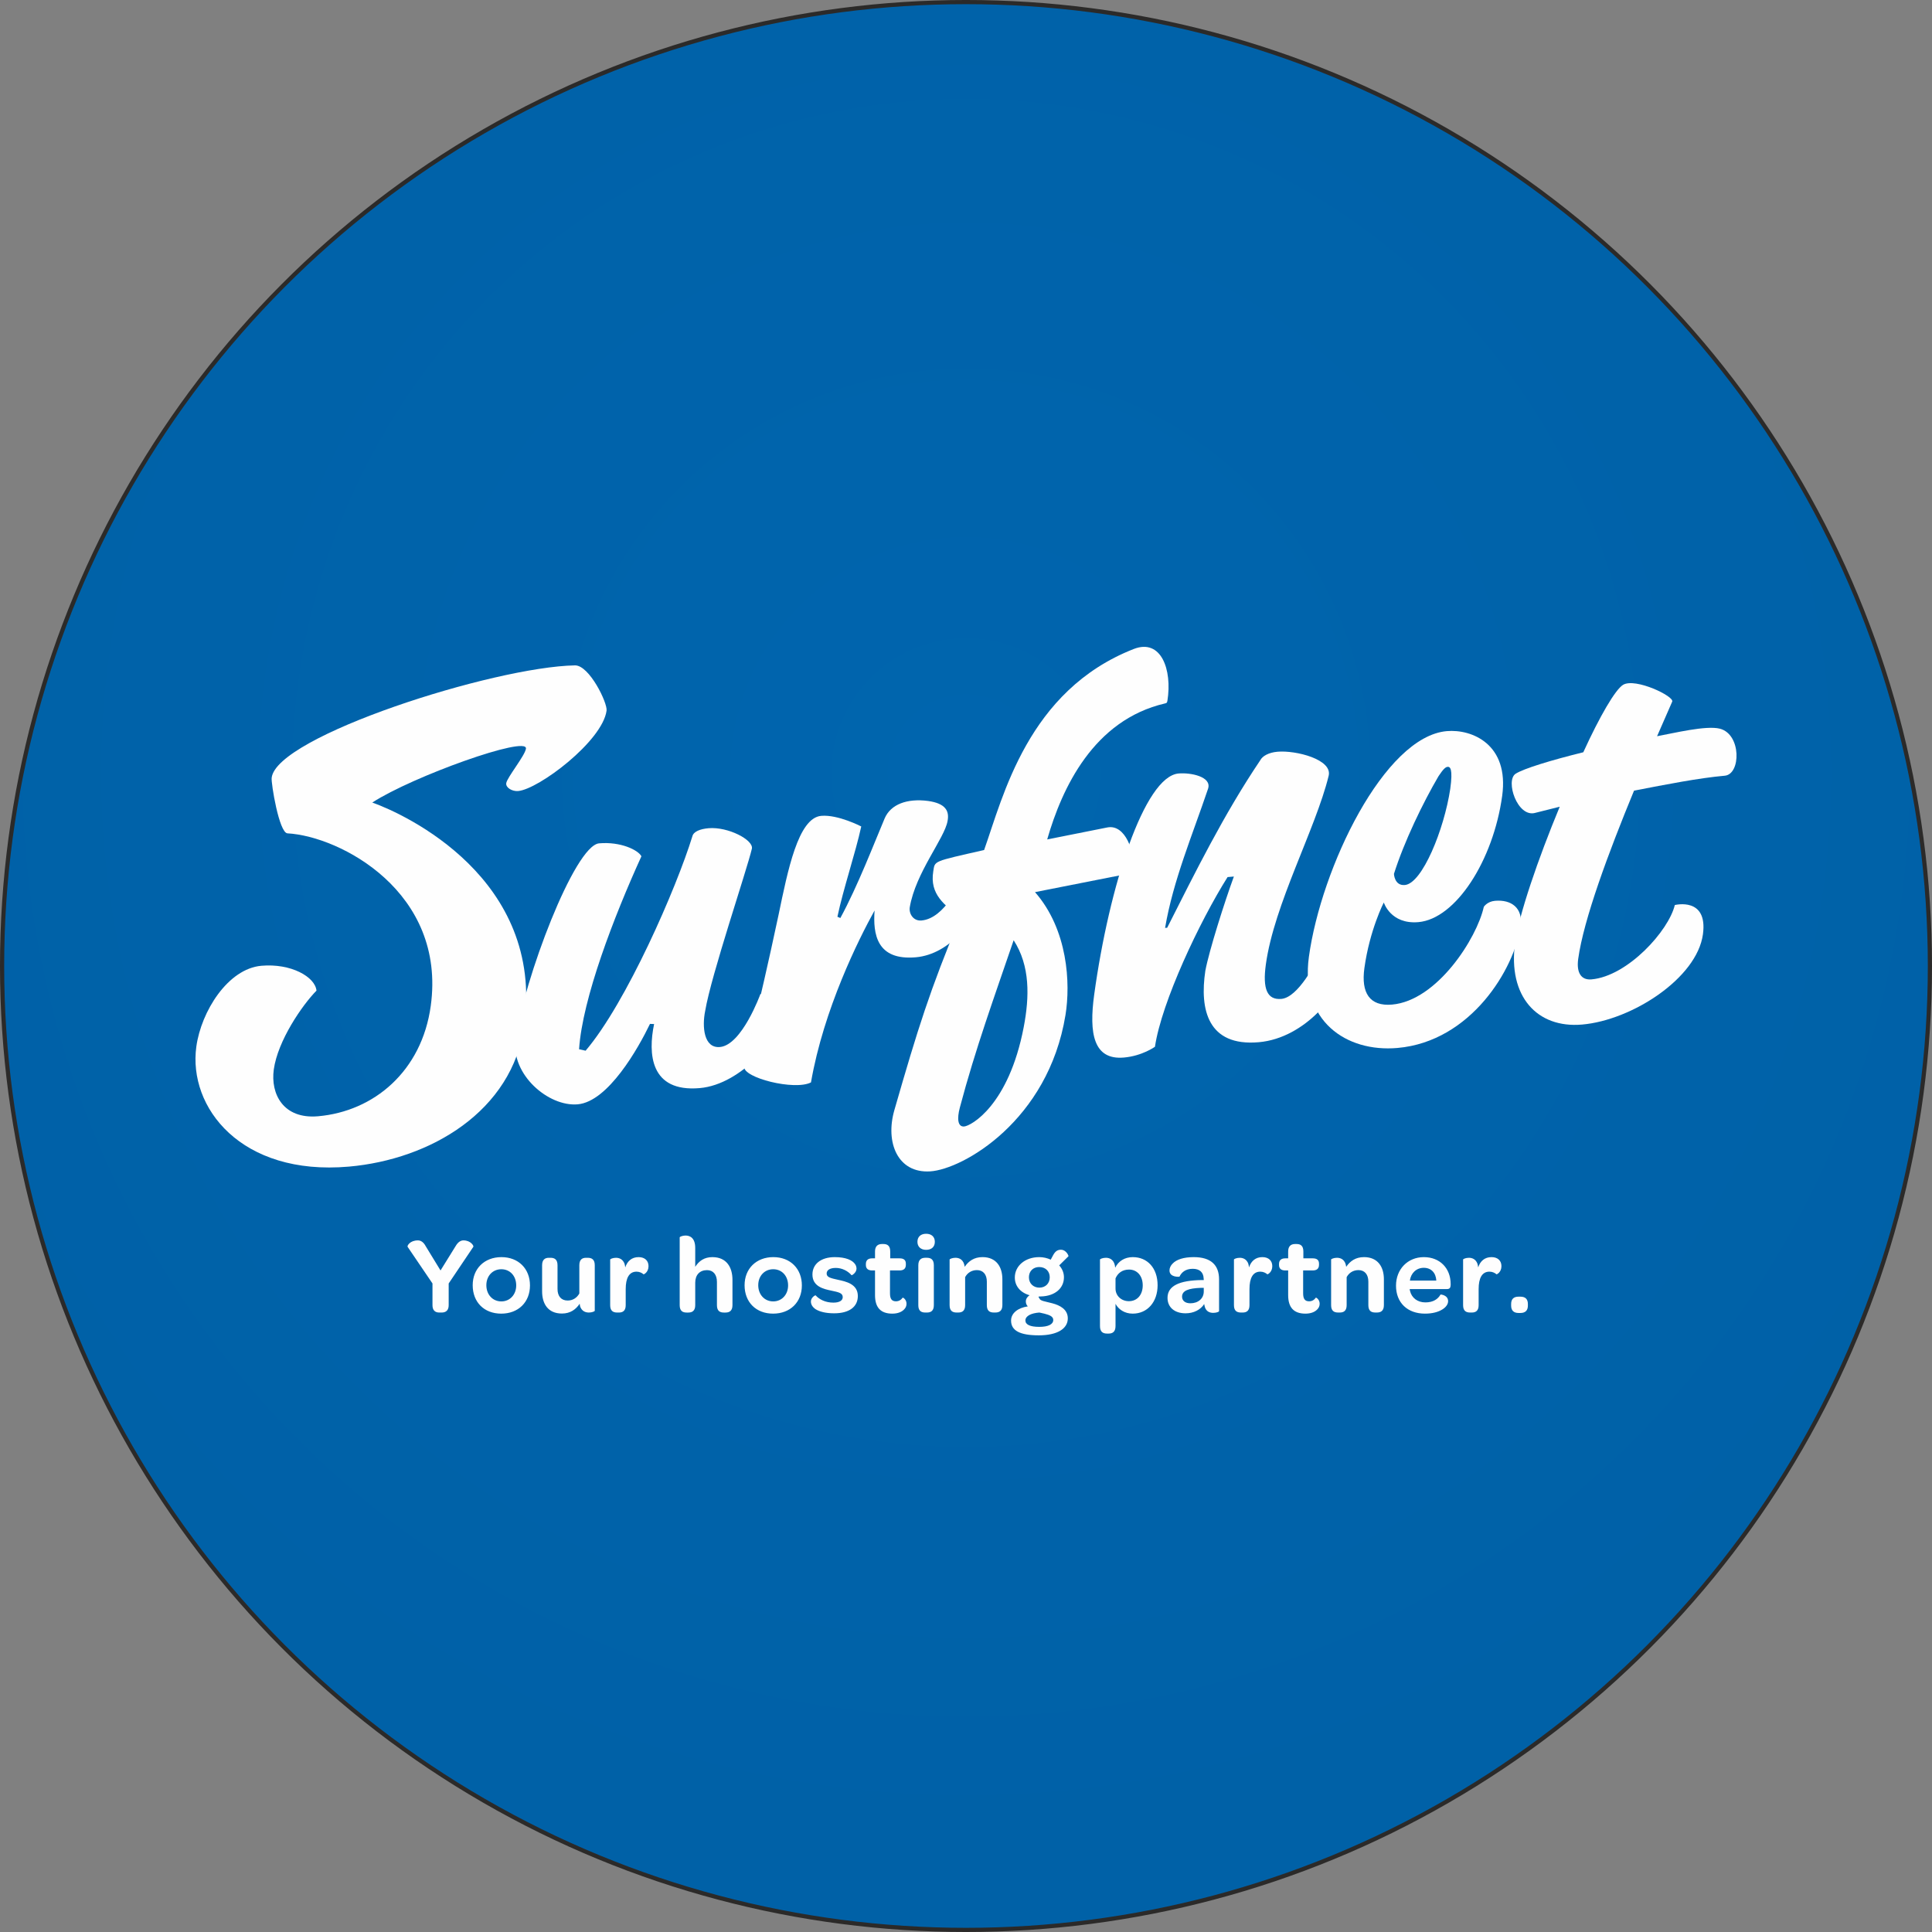
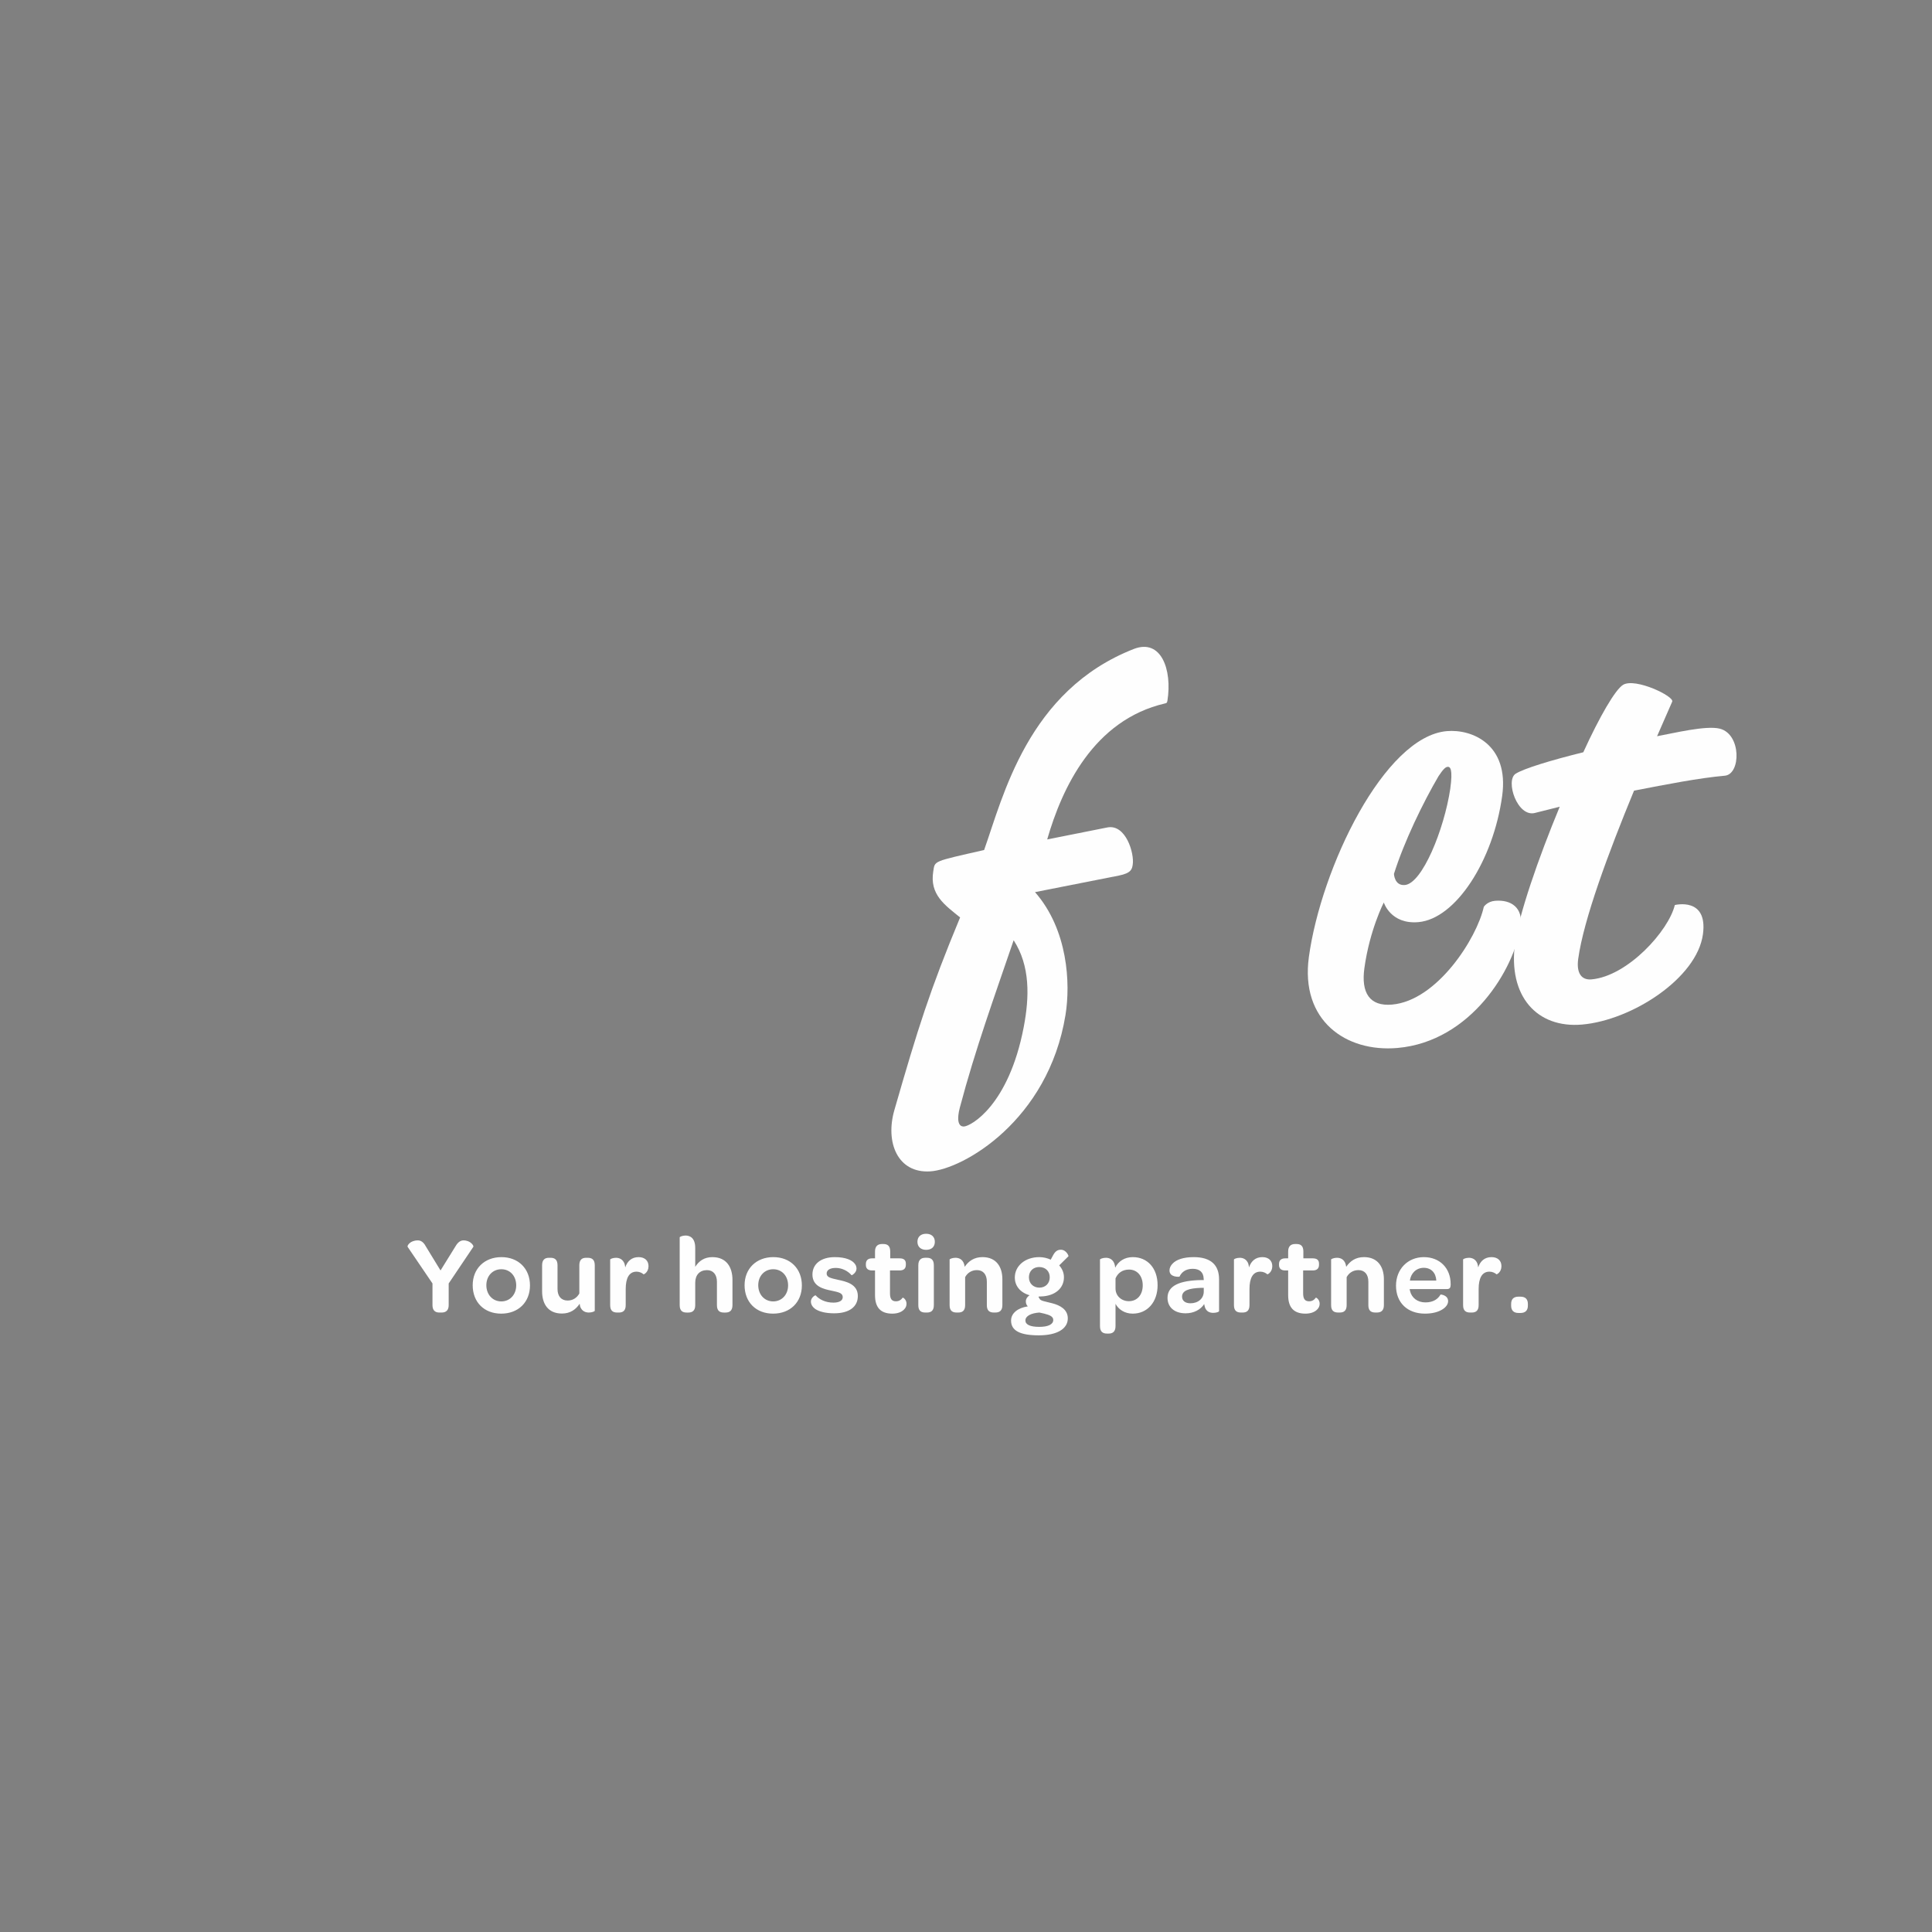
<svg xmlns="http://www.w3.org/2000/svg" xml:space="preserve" width="92.389mm" height="92.389mm" version="1.1" style="shape-rendering:geometricPrecision; text-rendering:geometricPrecision; image-rendering:optimizeQuality; fill-rule:evenodd; clip-rule:evenodd" viewBox="0 0 2852.32 2852.32">
  <rect x="0" y="0" width="2852.32" height="2852.32" fill="#808080" stroke="none" />
  <defs>
    <style type="text/css">
   
    .str0 {stroke:#2B2A29;stroke-width:6.17;stroke-miterlimit:22.926}
    .fil1 {fill:#FEFEFE;fill-rule:nonzero}
    .fil0 {fill:url(#id0)}
   
  </style>
    <radialGradient id="id0" gradientUnits="userSpaceOnUse" gradientTransform="matrix(1.958 -0 -0 1.958 -1366 -1094)" cx="1426.16" cy="1141.55" r="1423.08" fx="1426.16" fy="1141.55">
      <stop offset="0" style="stop-opacity:1; stop-color:#0065AE" />
      <stop offset="1" style="stop-opacity:1; stop-color:#005EA2" />
    </radialGradient>
  </defs>
  <g id="Layer_x0020_1">
-     <circle class="fil0 str0" cx="1426.16" cy="1426.16" r="1423.08" />
    <g id="_2291903028848">
      <g>
-         <path class="fil1" d="M404.19 1579.06c5.85,-42.49 41.88,-95.08 63.06,-116.52 -2,-20.35 -37.6,-40.55 -81.31,-36.73 -49.54,4.33 -88.94,67.48 -96.09,119.41 -12.35,89.7 65.83,191.07 225.13,177.13 120.45,-10.54 241.57,-81.77 258.98,-208.29 29.89,-217.16 -175.86,-312.03 -224.35,-329.24 60.04,-38.84 229.6,-99.38 226.87,-79.55 -1.43,10.39 -27.93,42.56 -29.1,51.05 -0.91,6.61 8.87,12.28 17.61,11.52 30.11,-2.63 124.3,-73.37 130.53,-118.69 1.56,-11.33 -25.35,-66.81 -46.46,-66.83 -120.25,2.12 -441.48,104.85 -447.98,166.06 -1.04,7.55 10.91,81.13 23.28,81.92 78.09,4.36 234.69,86.74 211.57,254.81 -13.25,96.3 -83.8,155.65 -166.36,162.88 -51.48,4.5 -70.31,-33.03 -65.37,-68.91z" />
-         <path class="fil1" d="M965.69 1511.84c-9.01,43.21 -6.25,101.02 67.38,94.58 62.77,-5.49 120.93,-77.56 125.8,-112.96 4.15,-30.13 -30.06,-26.4 -36.26,-25.85 0,0 -27.21,75.31 -59.75,78.16 -24.03,2.1 -26.44,-30.43 -21.78,-53.17 8.8,-52.87 61.52,-207.81 68.98,-239.72 2.54,-12.87 -35.32,-32.63 -64,-30.13 -12.4,1.08 -22.11,4.91 -23.82,11.76 -23.54,76.48 -97.39,245.93 -157.66,316.69l-9.66 -2.13c4.95,-74.86 51.44,-195.77 92.04,-284.9 -4.85,-9.25 -30.68,-21.88 -62.45,-19.1 -36.42,3.19 -111.22,201.74 -123.35,289.88 -7.05,51.22 48.36,99.22 91.76,95.42 44.95,-3.93 89.52,-83 106.68,-118.73l6.09 0.21z" />
-         <path class="fil1" d="M1236.32 1353.46c8.8,-41.7 26.8,-94.63 35.19,-133.31 0,0 -34.29,-17.84 -59.09,-15.67 -34.1,2.98 -49.43,80.98 -62.99,146.16 -32.46,152.43 -47.72,202.14 -50.73,223.99 -2.28,16.57 74.68,35.88 98.61,23.37 18.7,-108.06 70.46,-211.57 93.88,-253.8 -2.45,34.44 2.81,74.18 60.93,69.09 51.15,-4.48 90.54,-57.04 96.29,-93.27 2.9,-21.09 -21.69,-20.43 -26.34,-20.02 -4.65,0.4 -26.06,55.86 -61.71,58.98 -11.62,1.02 -18.59,-9.54 -17.25,-19.33 8.6,-51.36 51.55,-102 55.86,-127.68 2.74,-14.38 -2.57,-25.83 -28.86,-29.48 -30.85,-4 -55.02,4.82 -64.02,25.7 -14.74,34.78 -39.83,100.24 -65.42,147.12l-4.34 -1.86z" />
        <path class="fil1" d="M1723.52 1034.62c7.33,-45.97 -9.24,-92.35 -49.79,-76.45 -156.59,61.43 -192.83,218.25 -220.83,296.77 -76.61,17.42 -72.49,15.68 -75.06,31.44 -5.62,34.41 17.09,49.76 39.62,68.09 -44.8,107.9 -62.07,163.02 -97.07,284.5 -13.68,47.49 4.75,93.41 52.88,90.4 48.14,-3.01 174.33,-74.76 199.77,-230.86 7.59,-46.59 3.67,-125.87 -44.98,-181.41l123.75 -24.43c18.71,-3.69 19.47,-9.95 20.47,-15.97 2.74,-16.5 -10.11,-60.54 -37.55,-55.07l-88.69 17.68c21.84,-75.92 68.45,-176.29 174,-200.81 2.36,-0.55 2.99,-0.94 3.46,-3.87zm-227.01 353.53c24.57,37.83 23.37,83.83 14.86,128.25 -22.19,115.72 -78.01,146.07 -88.1,146.7 -9.31,0.58 -10.55,-11.48 -6.22,-27.84 23.1,-87.2 51.31,-164.56 79.46,-247.11z" />
-         <path class="fil1" d="M1821.63 1294.08c-13.5,36.9 -36.42,108.86 -42.12,139.13 -8.65,57.32 3.72,112.05 78.89,105.47 69.75,-6.1 121.39,-75.37 125.85,-107.76 4.46,-32.39 -32.95,-27.63 -32.95,-27.63 -8.69,18.62 -34.8,69.28 -59.6,71.45 -20.92,1.83 -27.84,-14.68 -22.86,-50.84 12.23,-88.89 73.45,-199.92 92.66,-278.26 6.42,-24.38 -48.34,-38.2 -75.46,-35.82 -13.17,1.15 -22.32,6.42 -25.48,12.65 -53.87,79.88 -96.37,166.21 -137.38,247.19l-3.1 0.27c11.97,-70.26 40.26,-136.74 63.54,-205.75 5.48,-17.6 -25.82,-23.79 -43.65,-22.23 -50.38,4.41 -102.47,166 -124.55,326.45 -7.88,57.25 -1.08,96.84 43.87,92.91 27.12,-2.37 45.83,-15.91 45.83,-15.91 9.9,-66.36 66.06,-185.14 107.21,-250.51l9.3 -0.81z" />
        <path class="fil1" d="M1932.39 1412.75c-12.96,94.16 54.85,141.07 130.8,134.42 108.49,-9.49 173.07,-117.1 181.78,-180.38 3.63,-26.37 -13.78,-38.98 -37.8,-36.88 -11.63,1.02 -16.54,8.89 -16.54,8.89 -10.2,46.29 -68.83,138.49 -135.48,144.32 -33.32,2.91 -45.81,-17.57 -40.84,-53.73 7.78,-56.49 28.67,-97.02 28.67,-97.02 0,0 10.06,32.61 51.13,29.02 55.02,-4.82 110.49,-90.79 123.66,-186.45 10.47,-76.08 -44.59,-98.8 -81.79,-95.55 -92.22,8.07 -185.46,201.54 -203.6,333.36zm125.59 -122.62c14.95,-47.45 42.77,-104.96 65.78,-144.18 6.77,-10.27 10.29,-13.55 13.39,-13.82 3.87,-0.34 8.01,3.02 3.96,32.4 -9.07,60.33 -41.44,139.82 -67.02,142.06 -15.5,1.36 -16.11,-16.45 -16.11,-16.45z" />
        <path class="fil1" d="M2266.23 1200.16l36.48 -9.14c-32.06,77.23 -60.21,159.32 -65.91,200.75 -10.89,79.1 32.34,126.67 98.98,120.84 73.62,-6.44 169.43,-68.41 178.35,-133.19 7.67,-55.74 -41.51,-43.25 -41.51,-43.25 -9.06,38 -69.59,105.07 -123.06,109.75 -14.72,1.29 -22.47,-9.2 -19.56,-30.29 7.98,-58 44.5,-156.46 82.41,-248.34 48.77,-9.47 95.84,-18.67 133.98,-22.07 23.88,-2.13 24.63,-61.22 -7.24,-69.42 -20.21,-5.2 -68.39,6.67 -92.71,11.12l22.34 -51.07c3.36,-7.74 -54.07,-35.46 -72.37,-24.92 -11.68,6.97 -34.79,46.95 -58.89,99.67 -46.76,11.53 -88.3,24.1 -100.09,31.83 -15.19,10.26 2.61,64.52 28.8,57.76z" />
      </g>
      <path class="fil1" d="M648.59 1937.78l3.42 0c6.83,0 10.41,-3.74 10.41,-10.9l0 -32.04 36.43 -54.16c0.81,-1.3 -3.74,-9.43 -14.64,-9.43 -3.9,0 -7.97,2.28 -11.55,8.46l-22.28 35.94 -21.96 -35.94c-3.09,-5.85 -7.16,-8.46 -11.39,-8.46 -11.87,0 -16.1,7.97 -15.29,9.43l36.76 54.16 0 32.04c0,7.16 3.41,10.9 10.08,10.9zm49.28 -40.34c0,25.05 16.91,41.96 42.12,41.96 25.21,0 42.45,-16.92 42.45,-41.64 0,-24.72 -17.08,-41.8 -42.12,-41.8 -25.21,0 -42.45,17.08 -42.45,41.47zm64.24 0.32c0,13.5 -9.27,23.58 -21.96,23.58 -12.85,0 -22.12,-10.08 -22.12,-23.91 0,-13.66 9.27,-23.58 22.12,-23.58 12.85,0 21.96,9.92 21.96,23.91zm105.55 -40.82l-2.44 0c-5.86,0 -9.92,2.77 -9.92,11.06l0 41.64c-3.41,6.18 -9.43,10.41 -17.24,10.41 -9.43,0 -14.96,-6.34 -14.96,-17.08l0 -34.97c0,-8.46 -4.23,-11.06 -10.24,-11.06l-2.6 0c-5.69,0 -9.92,2.77 -9.92,11.06l0 38.39c0,18.38 8.62,32.85 29.28,32.85 12.53,0 20.66,-6.18 26.19,-14.48 0.16,1.79 0.49,3.09 0.81,4.39 2.6,6.83 7.97,8.62 12.85,8.62 4.55,0 8.62,-1.79 8.62,-2.6l0 -67.17c0,-8.46 -4.23,-11.06 -10.41,-11.06zm75.14 -0.98c-9.92,0 -16.59,5.69 -19.68,15.13 -0.32,-2.12 -0.65,-4.07 -1.14,-5.53 -2.6,-6.67 -7.8,-8.62 -12.52,-8.62 -4.72,0 -8.62,1.79 -8.62,2.6l0 67.33c0,8.46 4.23,10.9 10.41,10.9l2.44 0c5.85,0 10.08,-2.6 10.08,-10.9l0 -23.74c0,-15.94 4.88,-25.7 15.94,-25.7 4.39,0 7.97,1.79 10.41,3.9 0.32,0.33 7.32,-2.93 7.32,-12.03 0,-8.13 -5.53,-13.34 -14.64,-13.34zm108.97 0c-12.03,0 -19.84,5.69 -25.37,14.31l0 -27.81c0,-14.8 -7.64,-18.38 -14.31,-18.38 -4.72,0 -8.62,1.95 -8.62,2.61l0 100.19c0,8.46 4.23,10.9 10.25,10.9l2.44 0c5.86,0 10.25,-2.6 10.25,-10.9l0 -33.18c0,-11.55 6.67,-18.54 17.4,-18.54 9.11,0 14.64,6.5 14.64,17.4l0 34.32c0,8.46 4.23,10.9 10.25,10.9l2.44 0c5.85,0 10.24,-2.6 10.24,-10.9l0 -37.41c0,-18.54 -8.78,-33.5 -29.6,-33.5zm47.49 41.47c0,25.05 16.92,41.96 42.13,41.96 25.21,0 42.45,-16.92 42.45,-41.64 0,-24.72 -17.08,-41.8 -42.12,-41.8 -25.21,0 -42.45,17.08 -42.45,41.47zm64.25 0.32c0,13.5 -9.27,23.58 -21.96,23.58 -12.85,0 -22.12,-10.08 -22.12,-23.91 0,-13.66 9.27,-23.58 22.12,-23.58 12.85,0 21.96,9.92 21.96,23.91zm40.66 35.13c5.69,3.58 14.8,6.02 27.33,6.02 22.28,0 34.97,-9.6 34.97,-25.53 0,-17.89 -17.89,-21.47 -29.12,-23.91 -10.73,-2.44 -16.92,-3.58 -16.92,-9.27 0,-5.04 4.72,-8.29 13.5,-8.29 9.27,0 17.89,4.55 23.26,10.73 0.32,0.49 7.32,-3.58 7.32,-9.6 0,-2.28 -0.65,-4.56 -1.95,-6.5 -4.07,-6.18 -13.99,-10.57 -30.09,-10.57 -20.49,0 -33.02,10.25 -33.02,25.7 0,17.89 16.92,21.47 27.81,23.74 10.57,2.28 16.92,3.41 16.92,9.6 0,5.04 -4.88,8.13 -13.82,8.13 -11.71,0 -20.82,-4.72 -26.19,-10.74 -0.65,-0.49 -6.99,3.25 -6.99,9.11 0,4.39 2.44,8.3 6.99,11.38zm113.2 6.51c7.65,0 13.5,-2.28 17.08,-5.86 2.6,-2.44 3.9,-5.37 3.9,-8.78 0,-6.02 -4.88,-9.27 -5.69,-8.94 -2.12,3.09 -5.37,5.37 -9.93,5.37 -6.34,0 -8.78,-3.9 -8.78,-11.71l0 -33.83 13.99 0c6.5,0 9.43,-2.93 9.43,-8.46l0 -1.46c0,-5.21 -2.77,-7.97 -9.27,-7.97l-13.82 0 0 -10.09c0,-8.46 -4.07,-11.06 -10.08,-11.06l-2.11 0c-6.5,0 -10.25,3.58 -10.25,11.06l0 10.09 -4.23 0c-6.34,0 -9.27,3.09 -9.27,8.46l0 1.3c0,5.21 2.93,8.13 9.43,8.13l4.07 0 0 36.43c0,18.05 8.13,27.33 25.53,27.33zm37.08 -106.05c0,7.32 5.04,11.87 12.85,11.87 8.13,0 12.85,-4.55 12.85,-11.87 0,-7.32 -4.88,-11.87 -12.85,-11.87 -7.97,0 -12.85,4.55 -12.85,11.87zm1.3 93.52c0,8.46 4.23,10.9 10.41,10.9l2.28 0c6.01,0 10.24,-2.6 10.24,-10.9l0 -58.88c0,-8.46 -4.23,-11.06 -10.24,-11.06l-2.44 0c-5.85,0 -10.25,2.77 -10.25,11.06l0 58.88zm94.66 -70.91c-12.2,0 -20.49,5.86 -26.18,14.31 -1.3,-10.25 -7.48,-13.34 -13.66,-13.34 -4.56,0 -8.62,1.79 -8.62,2.6l0 67.33c0,8.46 4.23,10.9 10.41,10.9l2.44 0c5.86,0 10.08,-2.6 10.08,-10.9l0 -41.31c3.25,-6.18 9.43,-10.41 17.4,-10.41 9.27,0 14.64,6.5 14.64,17.08l0 34.64c0,8.46 4.23,10.9 10.25,10.9l2.44 0c5.86,0 10.25,-2.6 10.25,-10.9l0 -38.22c0,-18.05 -8.78,-32.69 -29.44,-32.69zm83.28 115.48c27.16,0 42.77,-9.76 42.77,-25.05 0,-13.34 -11.71,-19.35 -22.93,-22.28 -11.06,-2.93 -17.89,-3.41 -19.03,-7.32 -0.81,-0.82 -1.3,-1.63 -1.14,-2.6 1.14,0 2.11,-0.16 3.25,-0.16 20.65,-0.49 34.15,-11.87 34.15,-28.3 0,-6.67 -2.6,-12.69 -6.99,-17.57l13.66 -13.5c0.49,-0.32 -3.09,-9.6 -11.22,-9.6 -4.88,0 -8.3,2.28 -11.38,7.97l-3.58 6.67c-5.04,-2.28 -10.74,-3.74 -16.92,-3.74 -20.98,0 -36.11,13.01 -36.11,30.09 0,12.53 8.13,22.28 21.79,26.19 -3.25,2.11 -5.53,5.37 -5.53,9.11 0,3.09 1.14,5.53 2.93,7.32 -14.31,2.12 -24.72,9.76 -24.72,20.98 0,14.64 12.69,21.79 40.99,21.79zm0.81 -70.42c-8.94,0 -15.45,-6.18 -15.45,-15.29 0,-9.11 6.34,-15.12 15.12,-15.12 9.27,0 15.61,6.01 15.61,15.12 0,9.11 -6.34,15.29 -15.29,15.29zm-0.32 57.9c-13.5,0 -20.33,-3.42 -20.33,-9.43 0,-6.83 8.94,-10.9 20.65,-11.71 2.6,0.49 5.04,1.14 7.32,1.63 7.48,1.95 13.17,4.07 13.17,9.27 0,6.51 -7.32,10.25 -20.82,10.25zm138.25 -102.96c-12.03,0 -21.31,6.02 -26.02,15.61 -0.16,-1.3 -0.33,-2.93 -0.49,-3.58 -1.95,-8.62 -7.97,-11.06 -13.18,-11.06 -4.72,0 -8.78,1.79 -8.78,2.6l0 98.24c0,8.46 4.23,11.06 10.41,11.06l2.44 0c5.86,0 10.09,-2.76 10.09,-11.06l0 -32.85c4.23,7.97 13.17,14.48 25.37,14.48 21.79,0 36.76,-17.24 36.76,-41.96 0,-25.37 -15.12,-41.47 -36.6,-41.47zm-5.85 65.06c-10.73,0 -19.68,-7.64 -19.68,-18.71l0 -14.96c3.41,-7.97 10.25,-13.01 20.01,-13.01 11.87,0 20.17,9.27 20.17,23.26 0,13.99 -8.13,23.42 -20.49,23.42zm57.09 -4.88c0,13.66 10.09,22.77 26.67,22.77 11.87,0 21.96,-5.04 27.49,-13.66 0.32,2.11 0.81,3.91 1.3,5.37 2.11,5.37 6.5,7.64 12.03,7.64 4.39,0 8.62,-1.46 8.62,-2.6l0 -46.84c0,-21.31 -12.2,-32.85 -37.41,-32.85 -15.29,0 -25.53,3.74 -30.9,9.27 -3.25,3.09 -4.88,6.83 -4.88,10.41 0,10.57 14.64,9.43 14.8,9.11 2.76,-6.02 8.62,-11.55 19.52,-11.55 10.08,0 15.78,5.04 16.1,14.31 0.16,0.65 0.16,1.46 0.16,2.28l-2.6 0c-33.67,0.49 -50.91,8.62 -50.91,26.35zm53.51 -9.11c-0.16,10.08 -8.3,17.08 -19.68,17.08 -7.64,0 -12.36,-3.74 -12.36,-9.76 0,-8.95 9.6,-12.36 27.65,-13.01l4.39 0 0 5.69zm86.53 -51.07c-9.92,0 -16.59,5.69 -19.68,15.13 -0.32,-2.12 -0.65,-4.07 -1.14,-5.53 -2.6,-6.67 -7.81,-8.62 -12.52,-8.62 -4.72,0 -8.62,1.79 -8.62,2.6l0 67.33c0,8.46 4.23,10.9 10.41,10.9l2.44 0c5.85,0 10.08,-2.6 10.08,-10.9l0 -23.74c0,-15.94 4.88,-25.7 15.94,-25.7 4.39,0 7.97,1.79 10.41,3.9 0.32,0.33 7.32,-2.93 7.32,-12.03 0,-8.13 -5.53,-13.34 -14.64,-13.34zm63.6 83.44c7.64,0 13.5,-2.28 17.08,-5.86 2.6,-2.44 3.91,-5.37 3.91,-8.78 0,-6.02 -4.88,-9.27 -5.69,-8.94 -2.11,3.09 -5.37,5.37 -9.92,5.37 -6.34,0 -8.78,-3.9 -8.78,-11.71l0 -33.83 13.99 0c6.5,0 9.43,-2.93 9.43,-8.46l0 -1.46c0,-5.21 -2.76,-7.97 -9.27,-7.97l-13.82 0 0 -10.09c0,-8.46 -4.07,-11.06 -10.09,-11.06l-2.11 0c-6.51,0 -10.25,3.58 -10.25,11.06l0 10.09 -4.23 0c-6.34,0 -9.27,3.09 -9.27,8.46l0 1.3c0,5.21 2.93,8.13 9.43,8.13l4.07 0 0 36.43c0,18.05 8.14,27.33 25.54,27.33zm86.36 -83.44c-12.2,0 -20.49,5.86 -26.19,14.31 -1.3,-10.25 -7.48,-13.34 -13.66,-13.34 -4.55,0 -8.62,1.79 -8.62,2.6l0 67.33c0,8.46 4.23,10.9 10.41,10.9l2.44 0c5.86,0 10.09,-2.6 10.09,-10.9l0 -41.31c3.25,-6.18 9.43,-10.41 17.4,-10.41 9.27,0 14.64,6.5 14.64,17.08l0 34.64c0,8.46 4.23,10.9 10.25,10.9l2.44 0c5.86,0 10.25,-2.6 10.25,-10.9l0 -38.22c0,-18.05 -8.78,-32.69 -29.44,-32.69zm47.33 42.13c0,25.21 16.92,41.31 42.78,41.31 11.06,0 19.52,-2.44 25.37,-6.02 5.69,-3.41 8.78,-7.97 8.78,-12.36 0,-9.11 -11.06,-10.08 -11.22,-9.76 -3.58,6.34 -10.41,11.55 -22.28,11.55 -11.71,0 -20.33,-6.67 -22.77,-17.08l-0.49 -2.6 54.98 0c4.23,0 5.37,-2.11 5.53,-6.02l0 -1.46c0,-23.26 -15.94,-39.68 -39.52,-39.68 -23.91,0 -41.15,17.89 -41.15,42.13zm59.53 -7.48l-39.04 0c1.47,-11.06 9.6,-18.87 20.49,-18.87 10.9,0 17.89,7.32 18.54,18.87zm81.49 -34.65c-9.92,0 -16.59,5.69 -19.68,15.13 -0.32,-2.12 -0.65,-4.07 -1.14,-5.53 -2.6,-6.67 -7.81,-8.62 -12.52,-8.62 -4.72,0 -8.62,1.79 -8.62,2.6l0 67.33c0,8.46 4.23,10.9 10.41,10.9l2.44 0c5.86,0 10.09,-2.6 10.09,-10.9l0 -23.74c0,-15.94 4.88,-25.7 15.94,-25.7 4.39,0 7.97,1.79 10.41,3.9 0.32,0.33 7.32,-2.93 7.32,-12.03 0,-8.13 -5.53,-13.34 -14.64,-13.34zm28.95 71.56c0,7.16 3.74,10.9 10.9,10.9l2.77 0c7.32,0 11.06,-3.74 11.06,-10.9l0 -2.28c0,-7.15 -3.58,-10.9 -11.06,-10.9l-2.77 0c-7.32,0 -10.9,3.74 -10.9,10.9l0 2.28z" />
    </g>
  </g>
</svg>